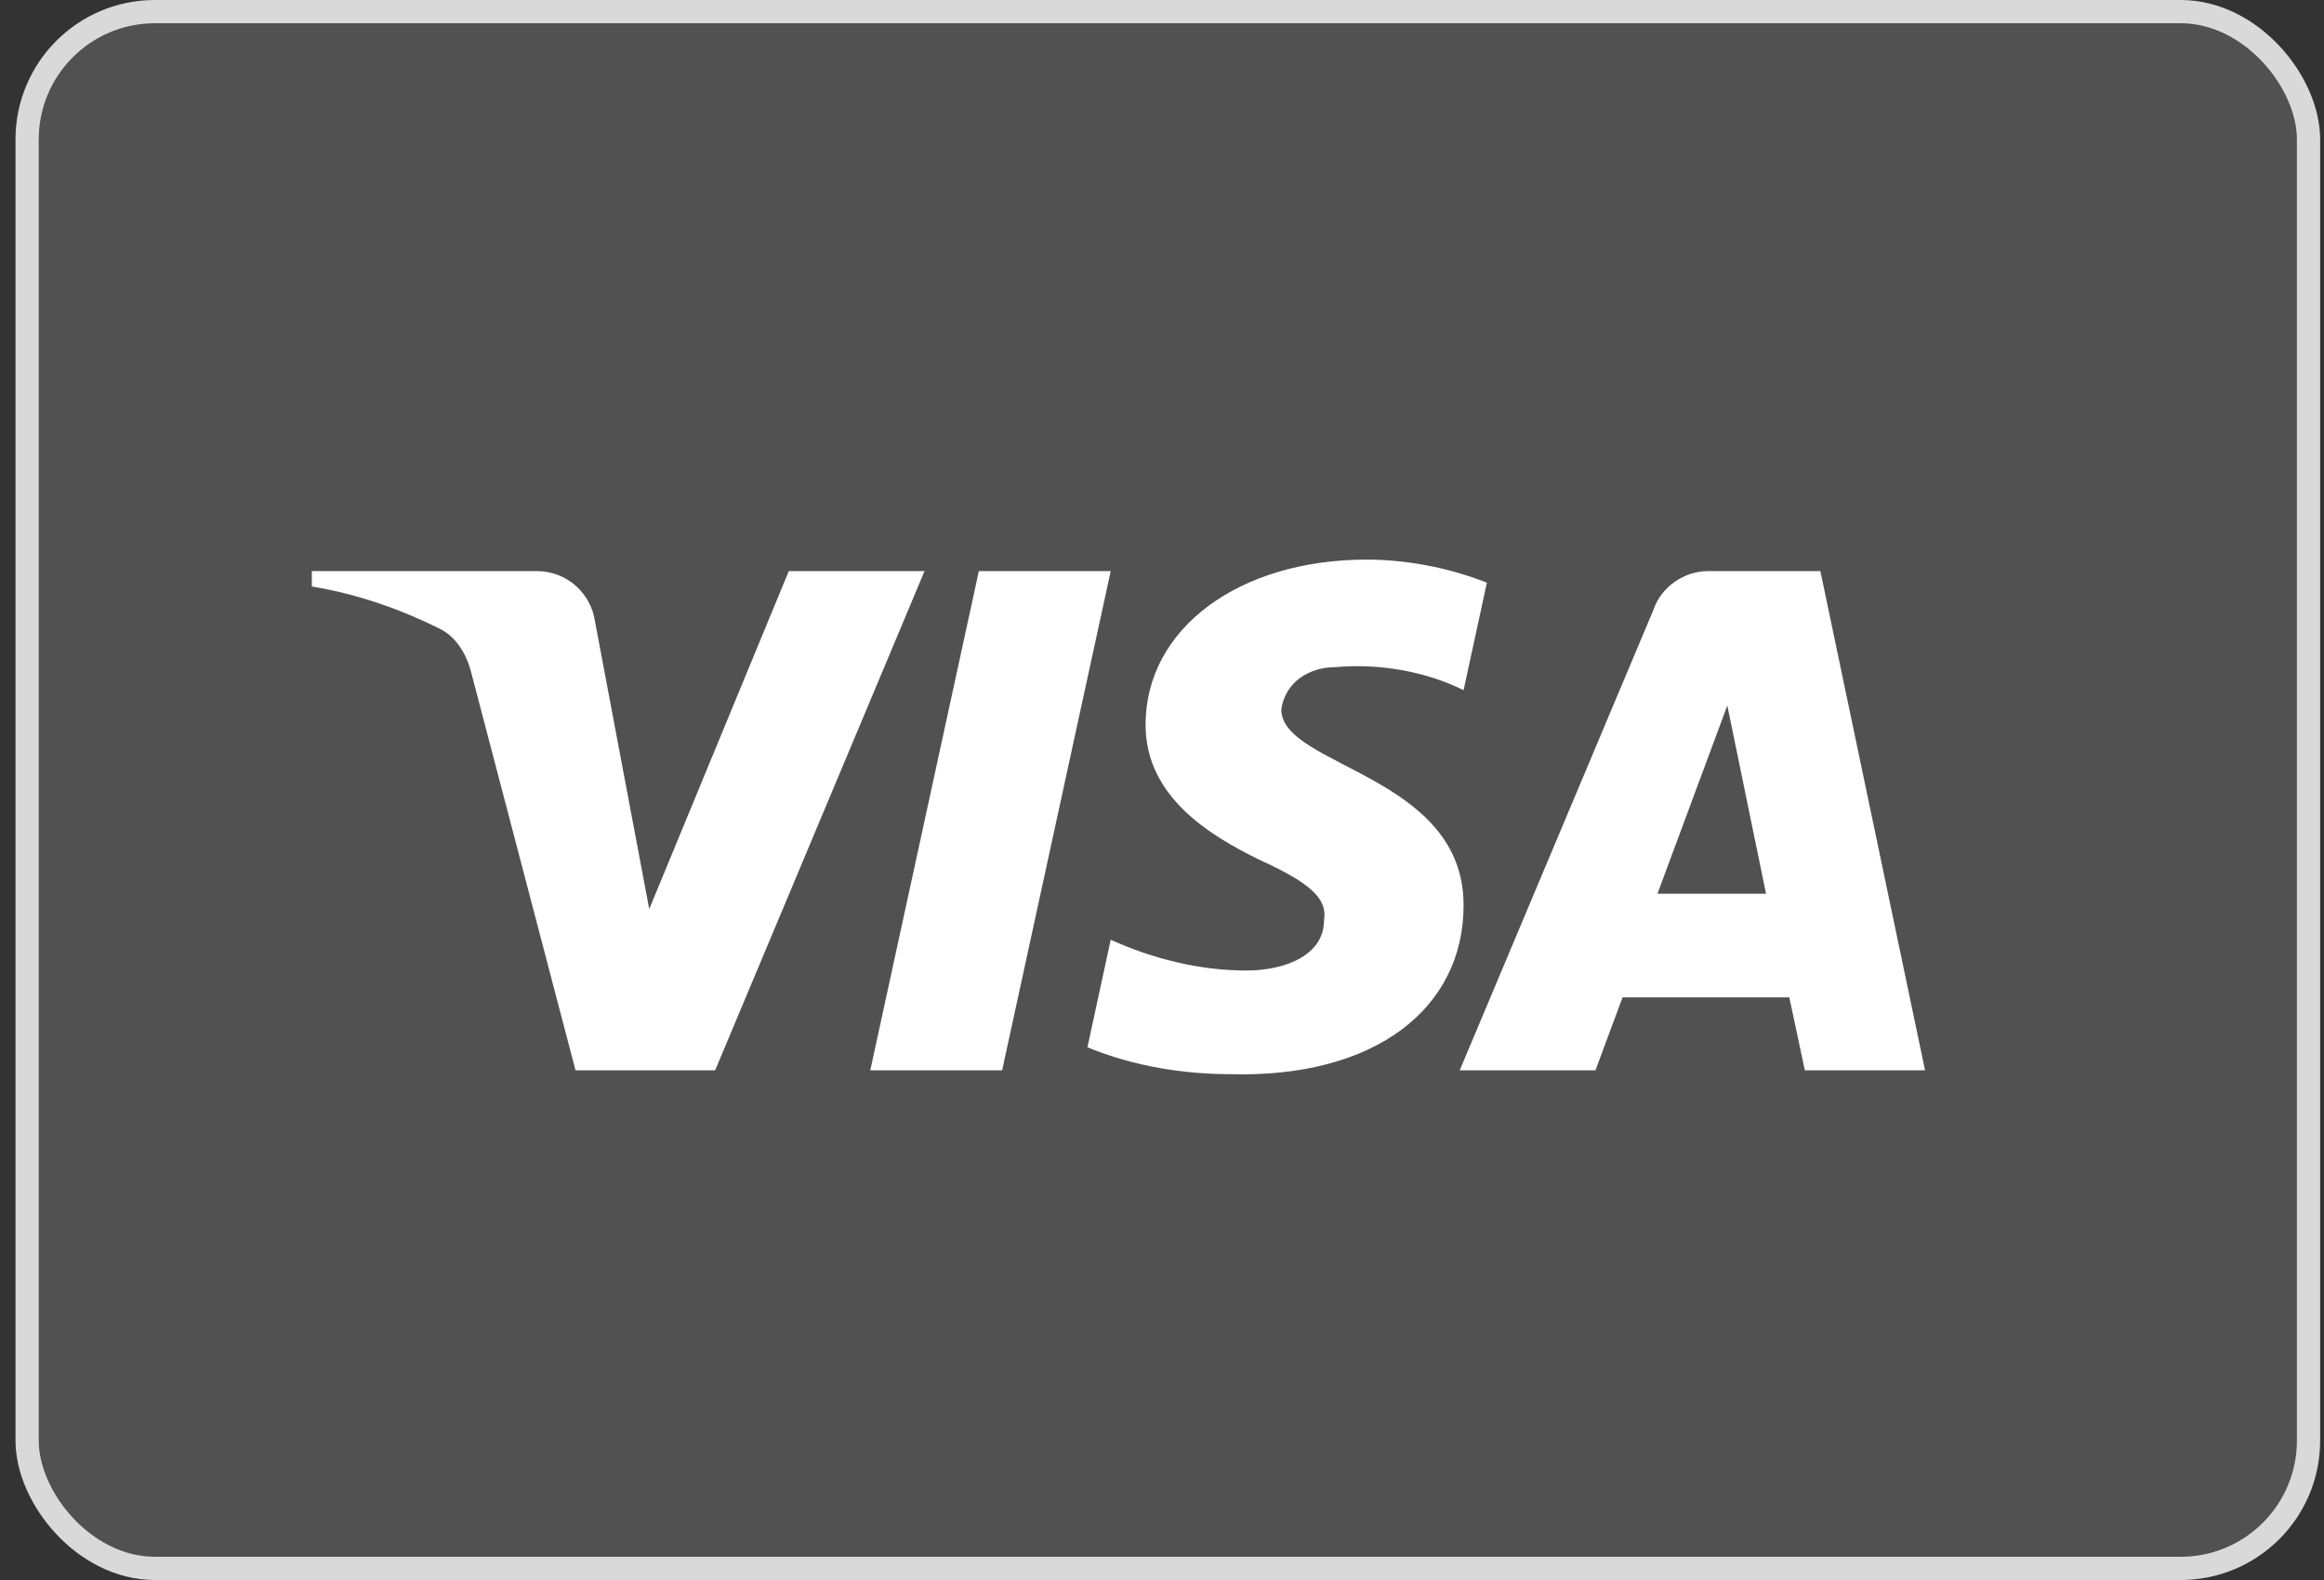
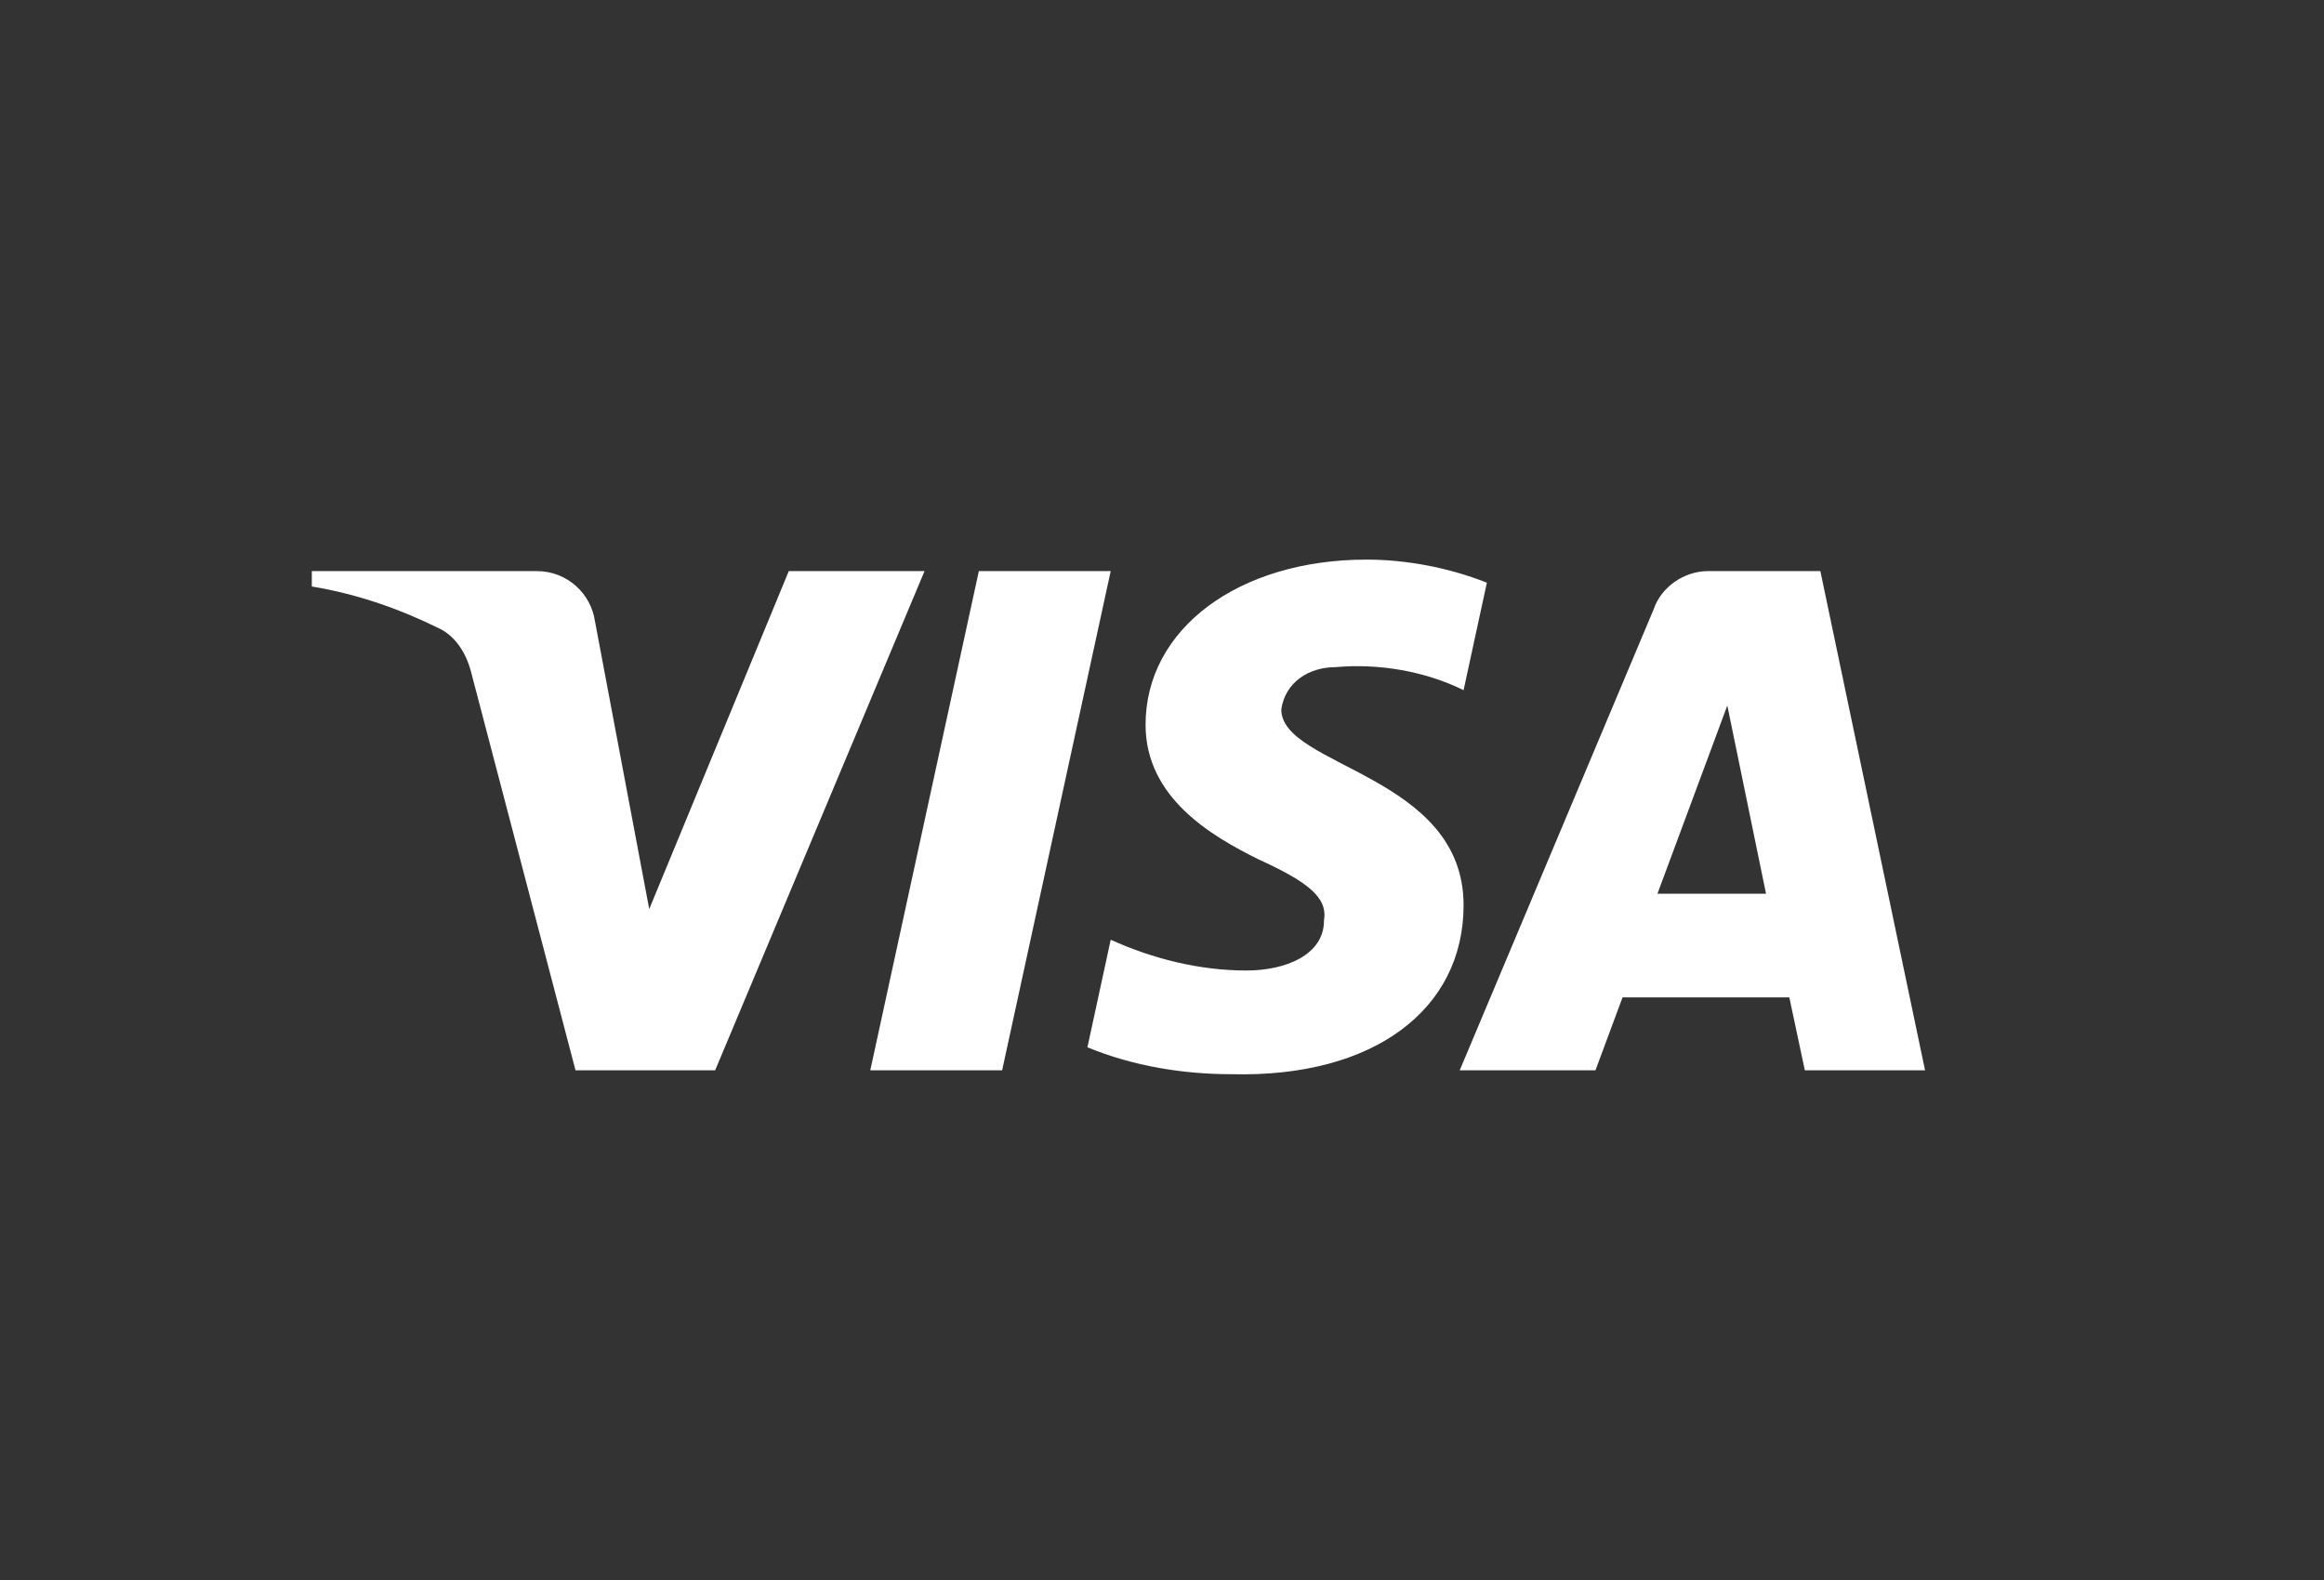
<svg xmlns="http://www.w3.org/2000/svg" width="100" height="68" viewBox="0 0 100 68" fill="none">
  <rect x="0" y="0" width="100" height="68" fill="#333333" stroke="none" />
-   <rect x="1.167" y="0.5" width="98.167" height="67" rx="5.5" fill="white" fill-opacity="0.15" stroke="#D9D9D9" />
-   <path fill-rule="evenodd" clip-rule="evenodd" d="M30.772 46.065H24.764L20.259 28.879C20.046 28.088 19.591 27.389 18.924 27.06C17.257 26.232 15.421 25.573 13.417 25.241V24.579H23.095C24.43 24.579 25.432 25.573 25.599 26.727L27.936 39.125L33.941 24.579H39.782L30.772 46.065ZM43.121 46.065H37.447L42.119 24.579H47.793L43.121 46.065ZM55.133 30.531C55.3 29.374 56.302 28.712 57.471 28.712C59.307 28.546 61.308 28.879 62.977 29.703L63.979 25.078C62.309 24.416 60.473 24.084 58.806 24.084C53.3 24.084 49.293 27.06 49.293 31.19C49.293 34.333 52.131 35.982 54.134 36.976C56.302 37.967 57.137 38.629 56.97 39.62C56.97 41.107 55.3 41.769 53.633 41.769C51.63 41.769 49.627 41.273 47.793 40.445L46.791 45.074C48.795 45.899 50.962 46.231 52.966 46.231C59.14 46.395 62.977 43.421 62.977 38.959C62.977 33.339 55.133 33.009 55.133 30.531ZM82.834 46.065L78.329 24.579H73.49C72.488 24.579 71.486 25.241 71.152 26.232L62.81 46.065H68.651L69.817 42.926H76.993L77.661 46.065H82.834ZM74.325 30.365L75.991 38.463H71.319L74.325 30.365Z" fill="white" />
+   <path fill-rule="evenodd" clip-rule="evenodd" d="M30.772 46.065H24.764L20.259 28.879C20.046 28.088 19.591 27.389 18.924 27.06C17.257 26.232 15.421 25.573 13.417 25.241V24.579H23.095C24.43 24.579 25.432 25.573 25.599 26.727L27.936 39.125L33.941 24.579H39.782L30.772 46.065ZH37.447L42.119 24.579H47.793L43.121 46.065ZM55.133 30.531C55.3 29.374 56.302 28.712 57.471 28.712C59.307 28.546 61.308 28.879 62.977 29.703L63.979 25.078C62.309 24.416 60.473 24.084 58.806 24.084C53.3 24.084 49.293 27.06 49.293 31.19C49.293 34.333 52.131 35.982 54.134 36.976C56.302 37.967 57.137 38.629 56.97 39.62C56.97 41.107 55.3 41.769 53.633 41.769C51.63 41.769 49.627 41.273 47.793 40.445L46.791 45.074C48.795 45.899 50.962 46.231 52.966 46.231C59.14 46.395 62.977 43.421 62.977 38.959C62.977 33.339 55.133 33.009 55.133 30.531ZM82.834 46.065L78.329 24.579H73.49C72.488 24.579 71.486 25.241 71.152 26.232L62.81 46.065H68.651L69.817 42.926H76.993L77.661 46.065H82.834ZM74.325 30.365L75.991 38.463H71.319L74.325 30.365Z" fill="white" />
</svg>